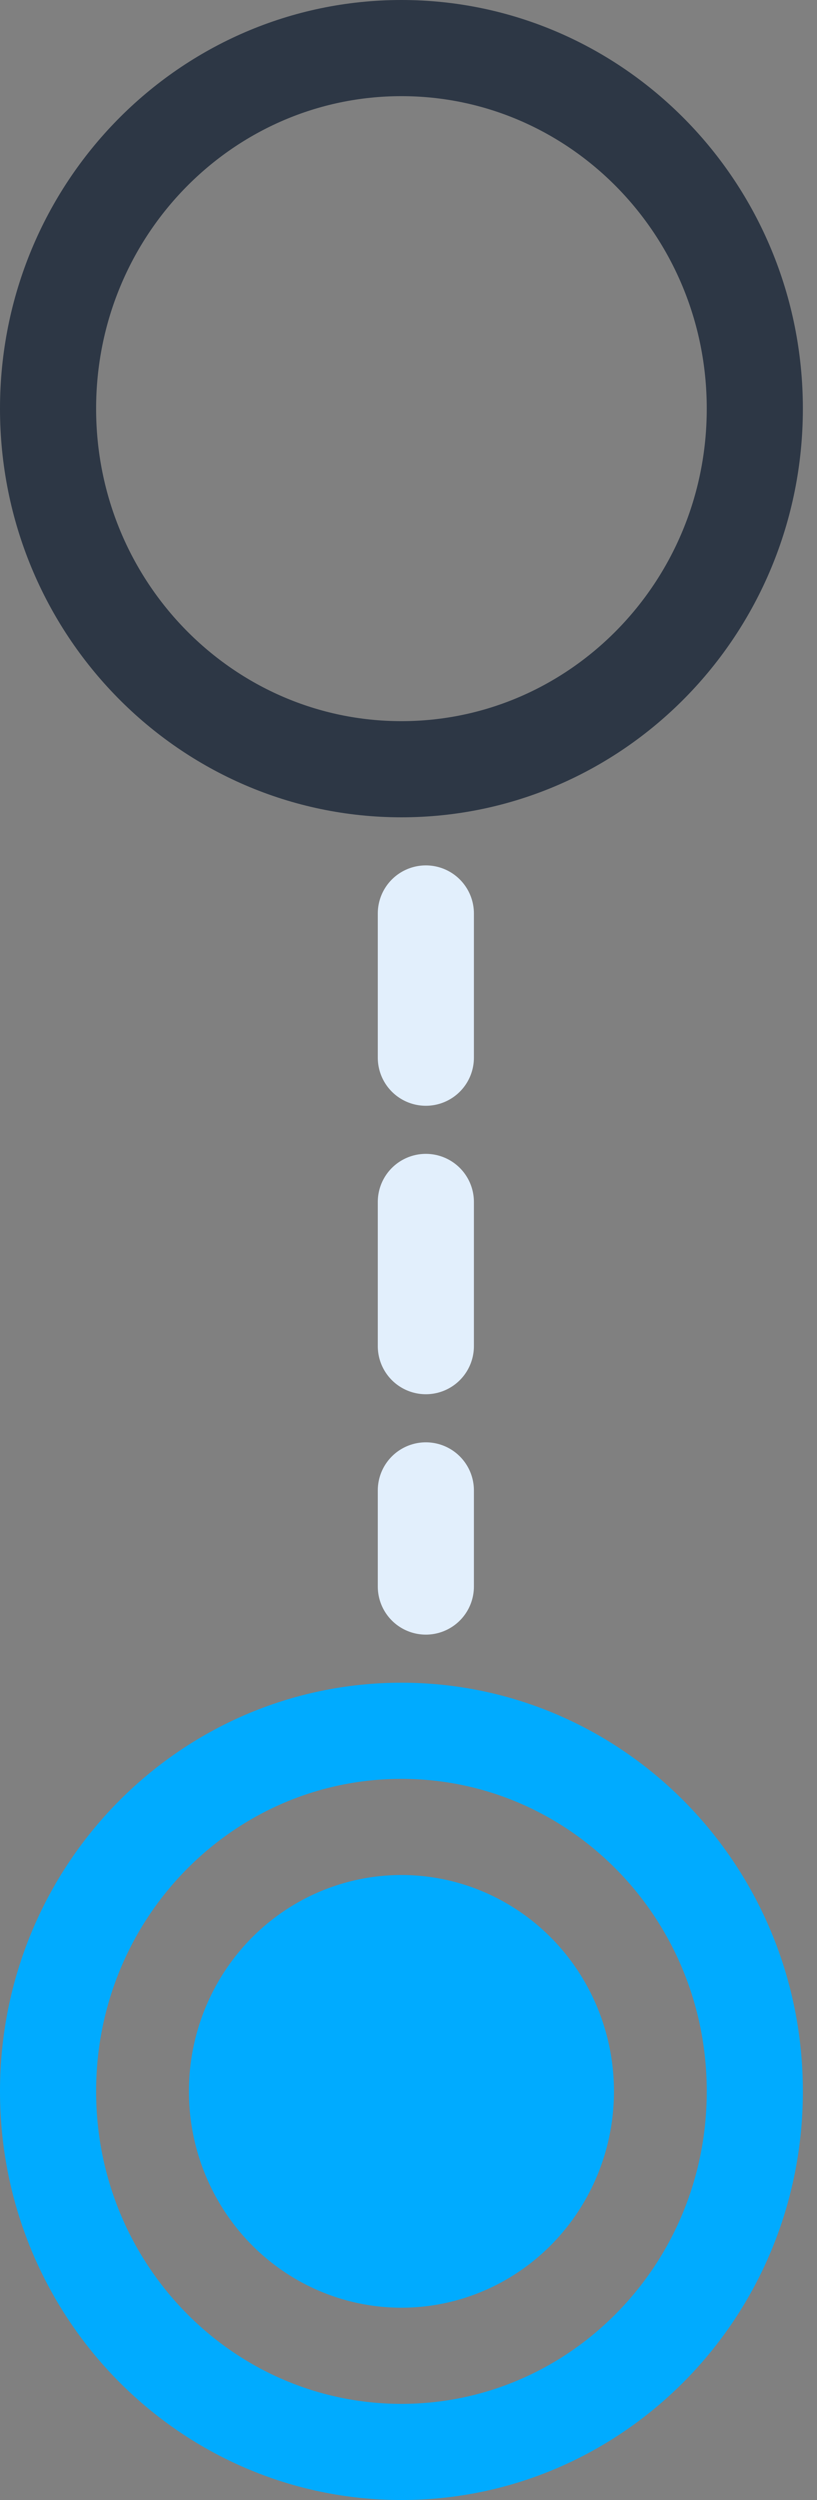
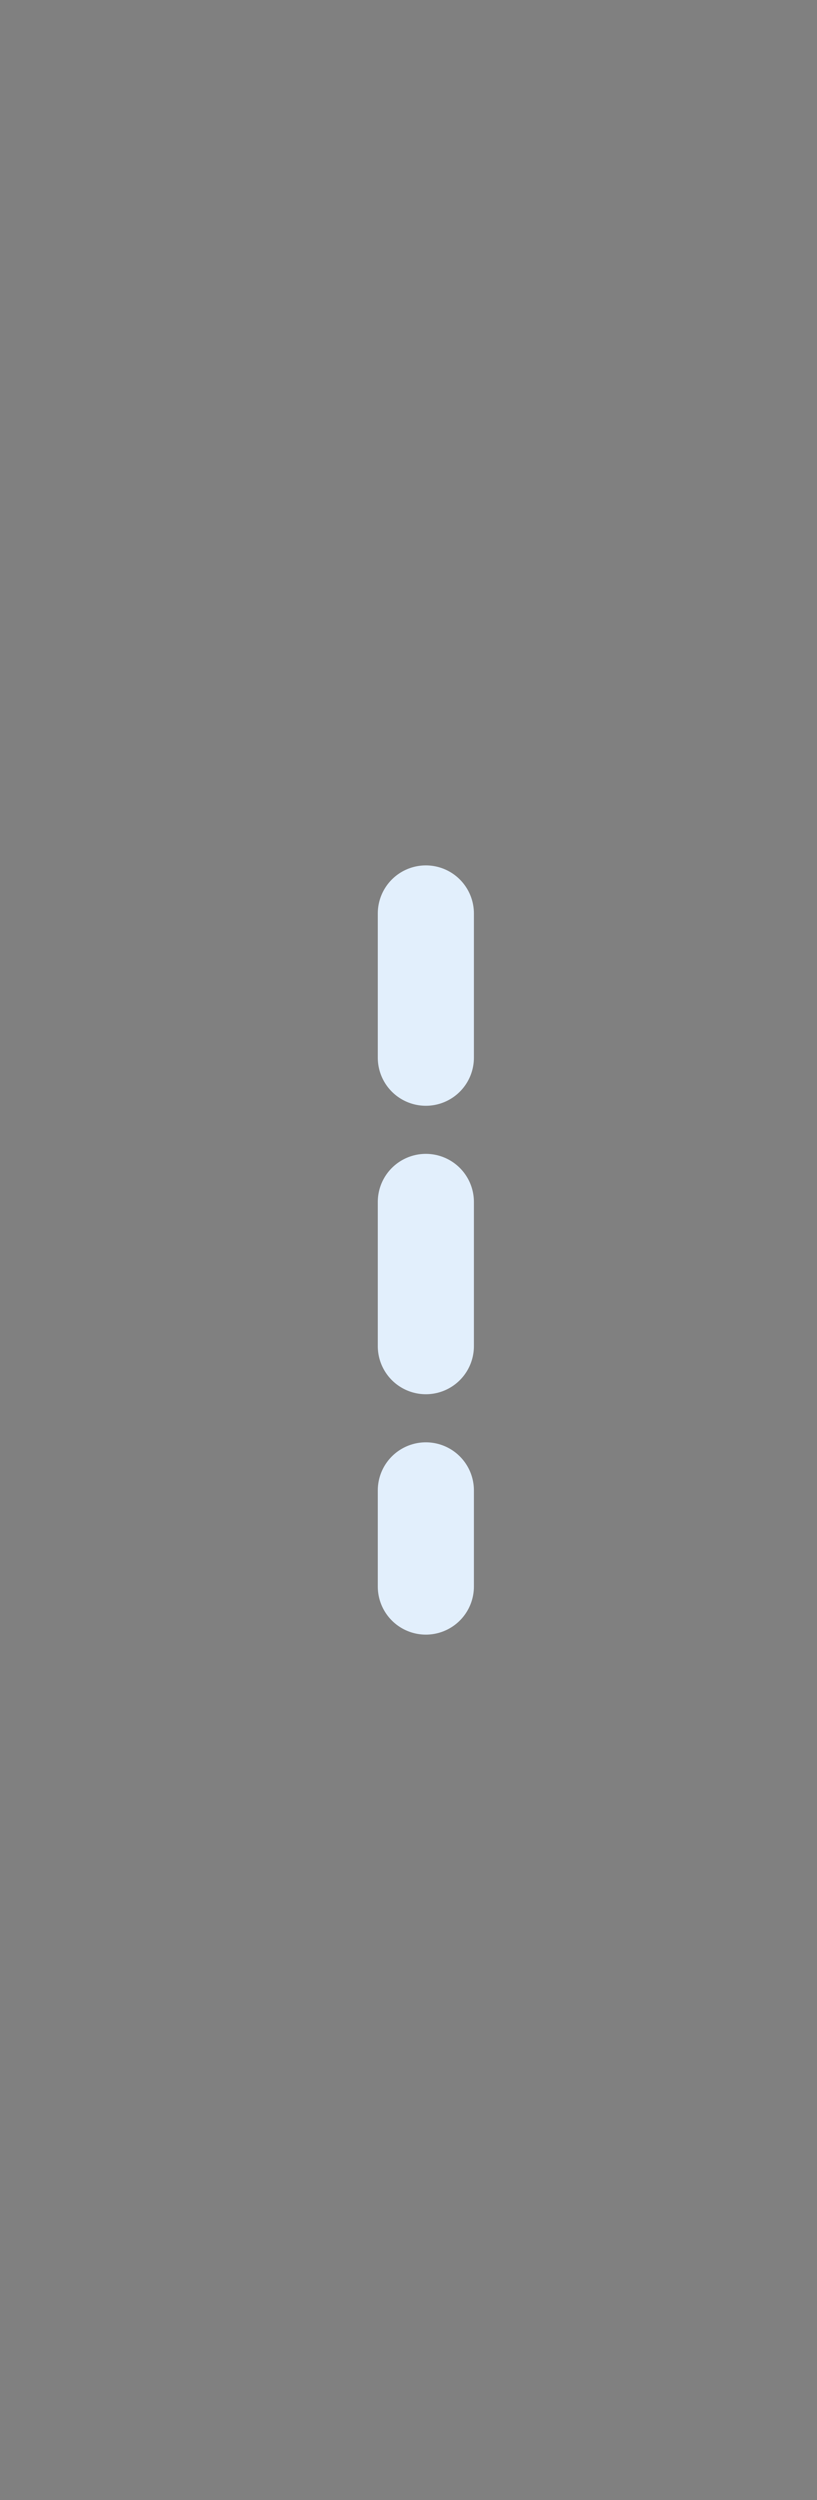
<svg xmlns="http://www.w3.org/2000/svg" width="17" height="52" viewBox="0 0 17 52" fill="none">
  <rect x="0" y="0" width="17" height="52" fill="#808080" stroke="none" />
-   <path d="M15.706 8.5C15.706 12.659 12.398 16 8.353 16C4.308 16 1 12.659 1 8.5C1 4.341 4.308 1 8.353 1C12.398 1 15.706 4.341 15.706 8.5Z" stroke="#2D3745" stroke-width="2" />
-   <path d="M15.706 43.5C15.706 47.659 12.398 51 8.353 51C4.308 51 1 47.659 1 43.5C1 39.341 4.308 36 8.353 36C12.398 36 15.706 39.341 15.706 43.5Z" stroke="#00ABFF" stroke-width="2" />
-   <ellipse cx="8.353" cy="43.5" rx="4.422" ry="4.5" fill="#00ABFF" />
  <line x1="8.861" y1="19" x2="8.861" y2="33" stroke="#E2EFFC" stroke-width="2" stroke-linecap="round" stroke-linejoin="round" stroke-dasharray="3 3" />
</svg>